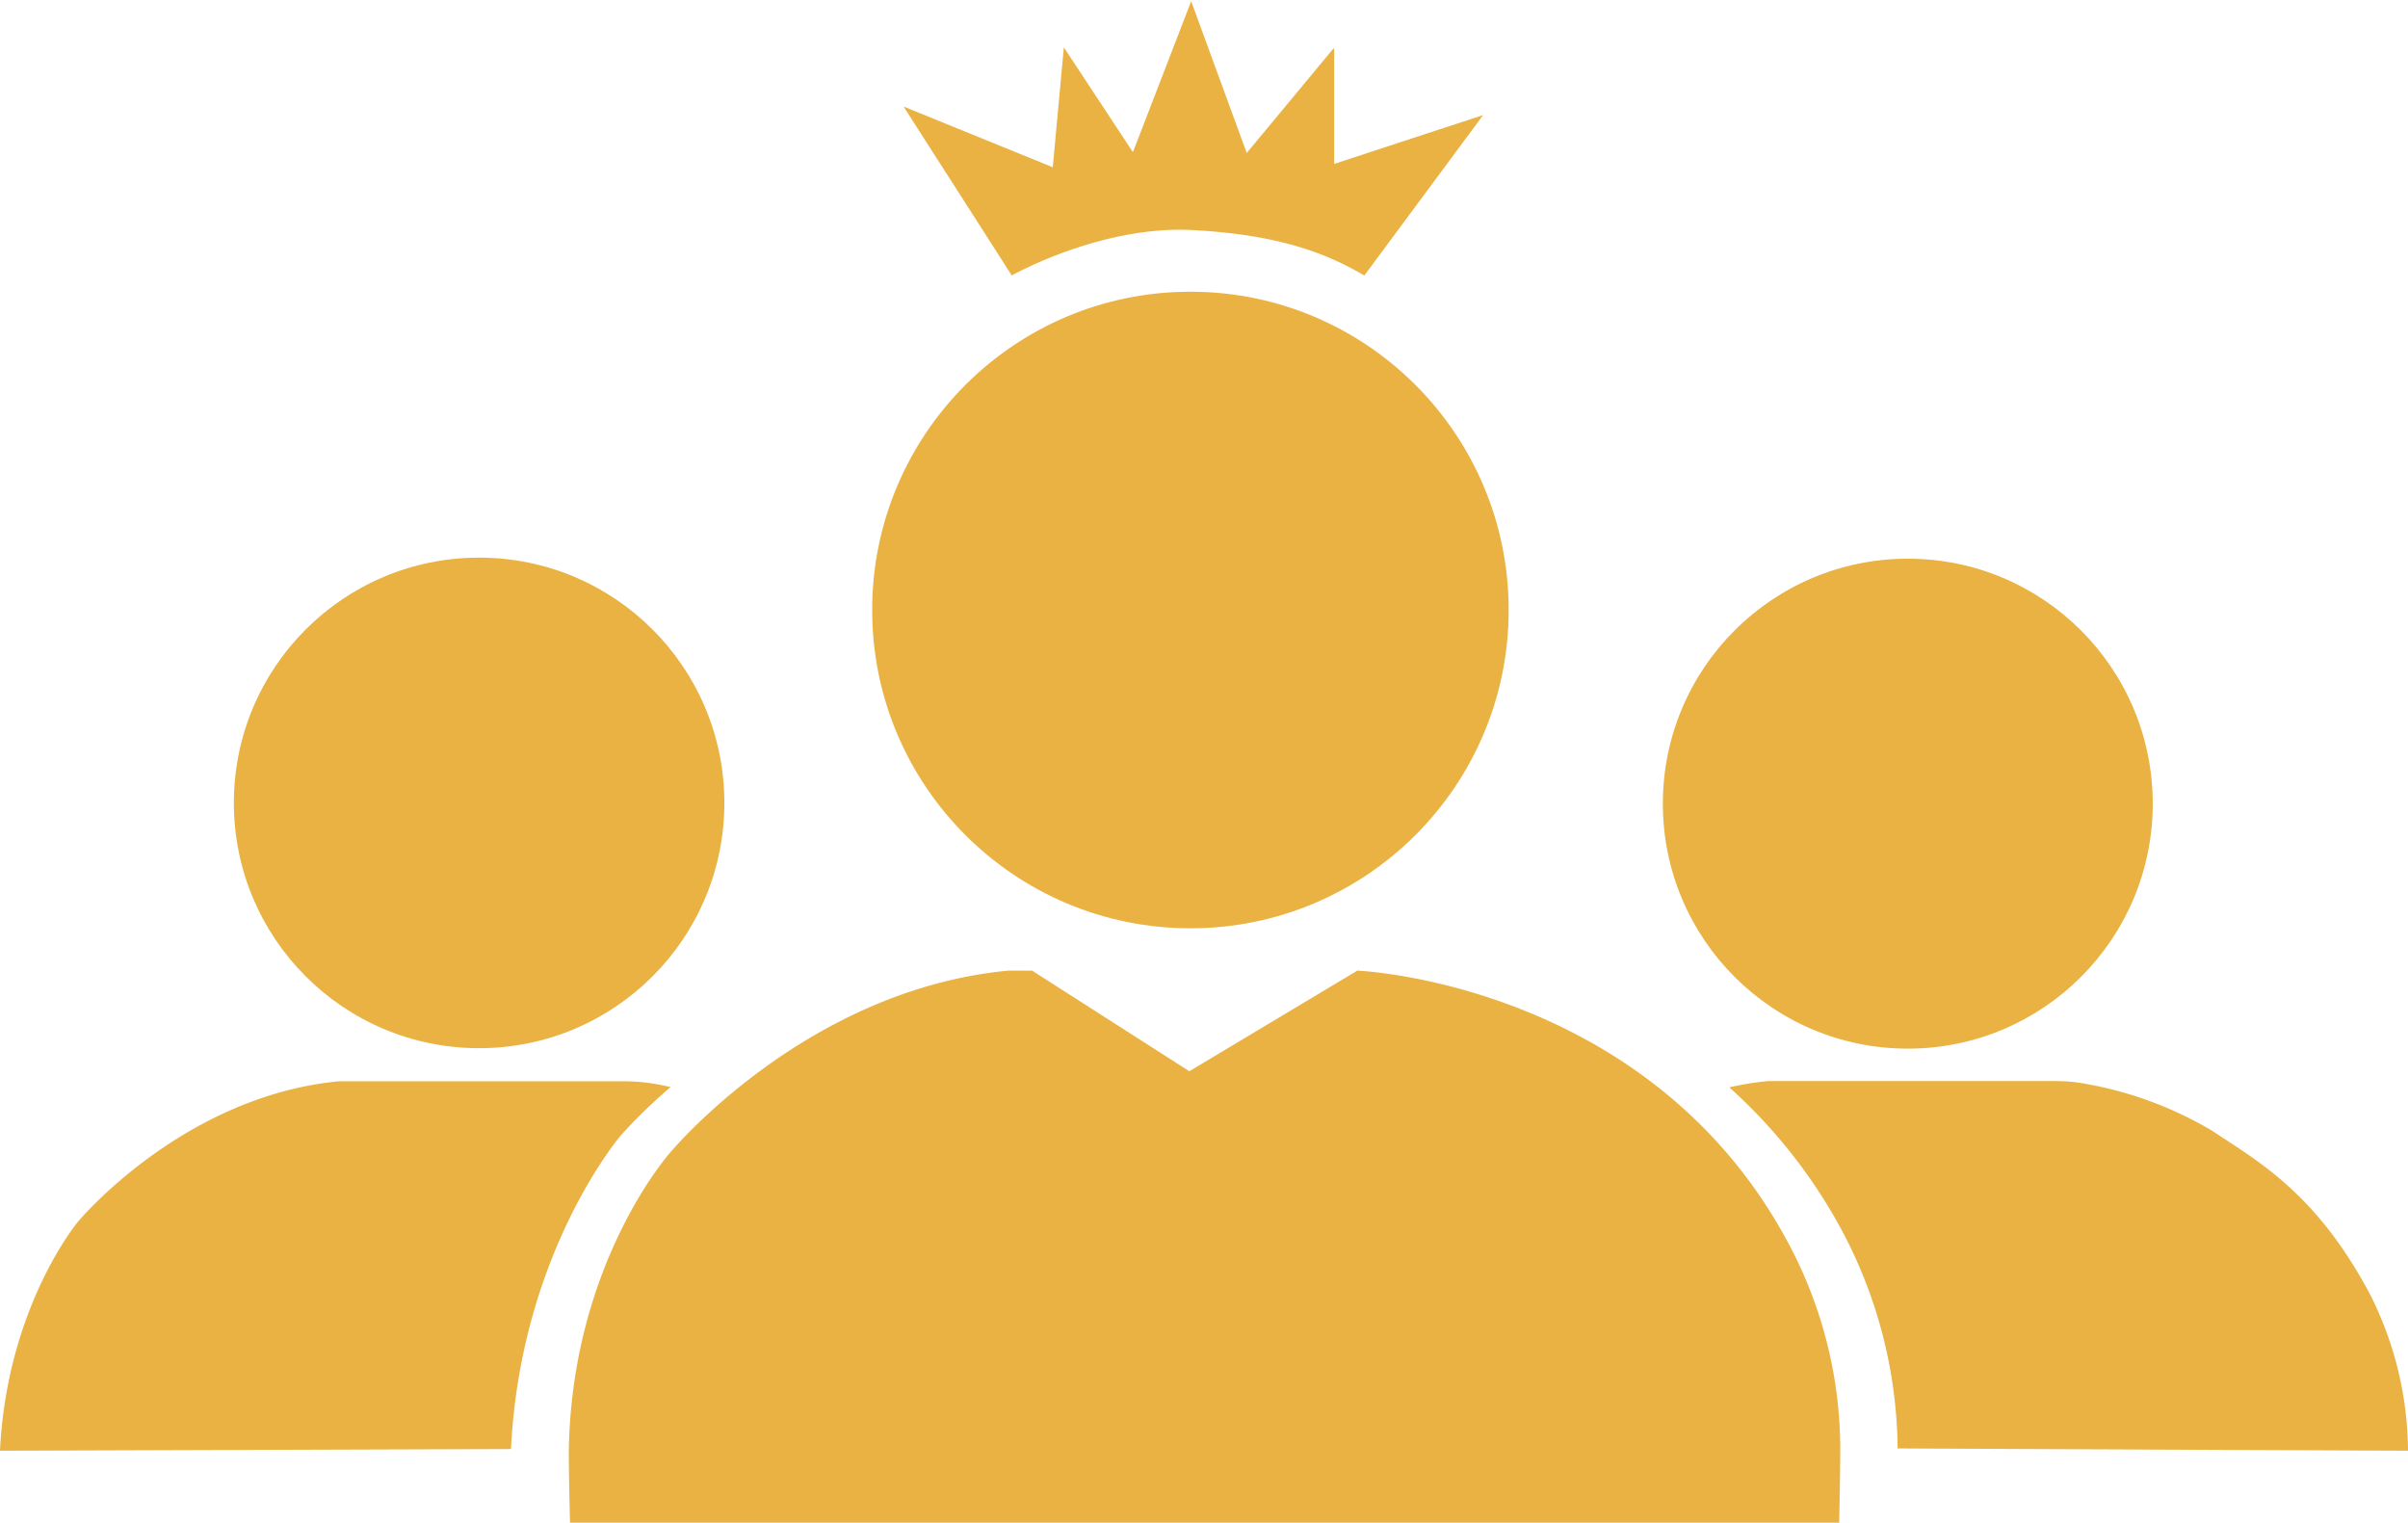
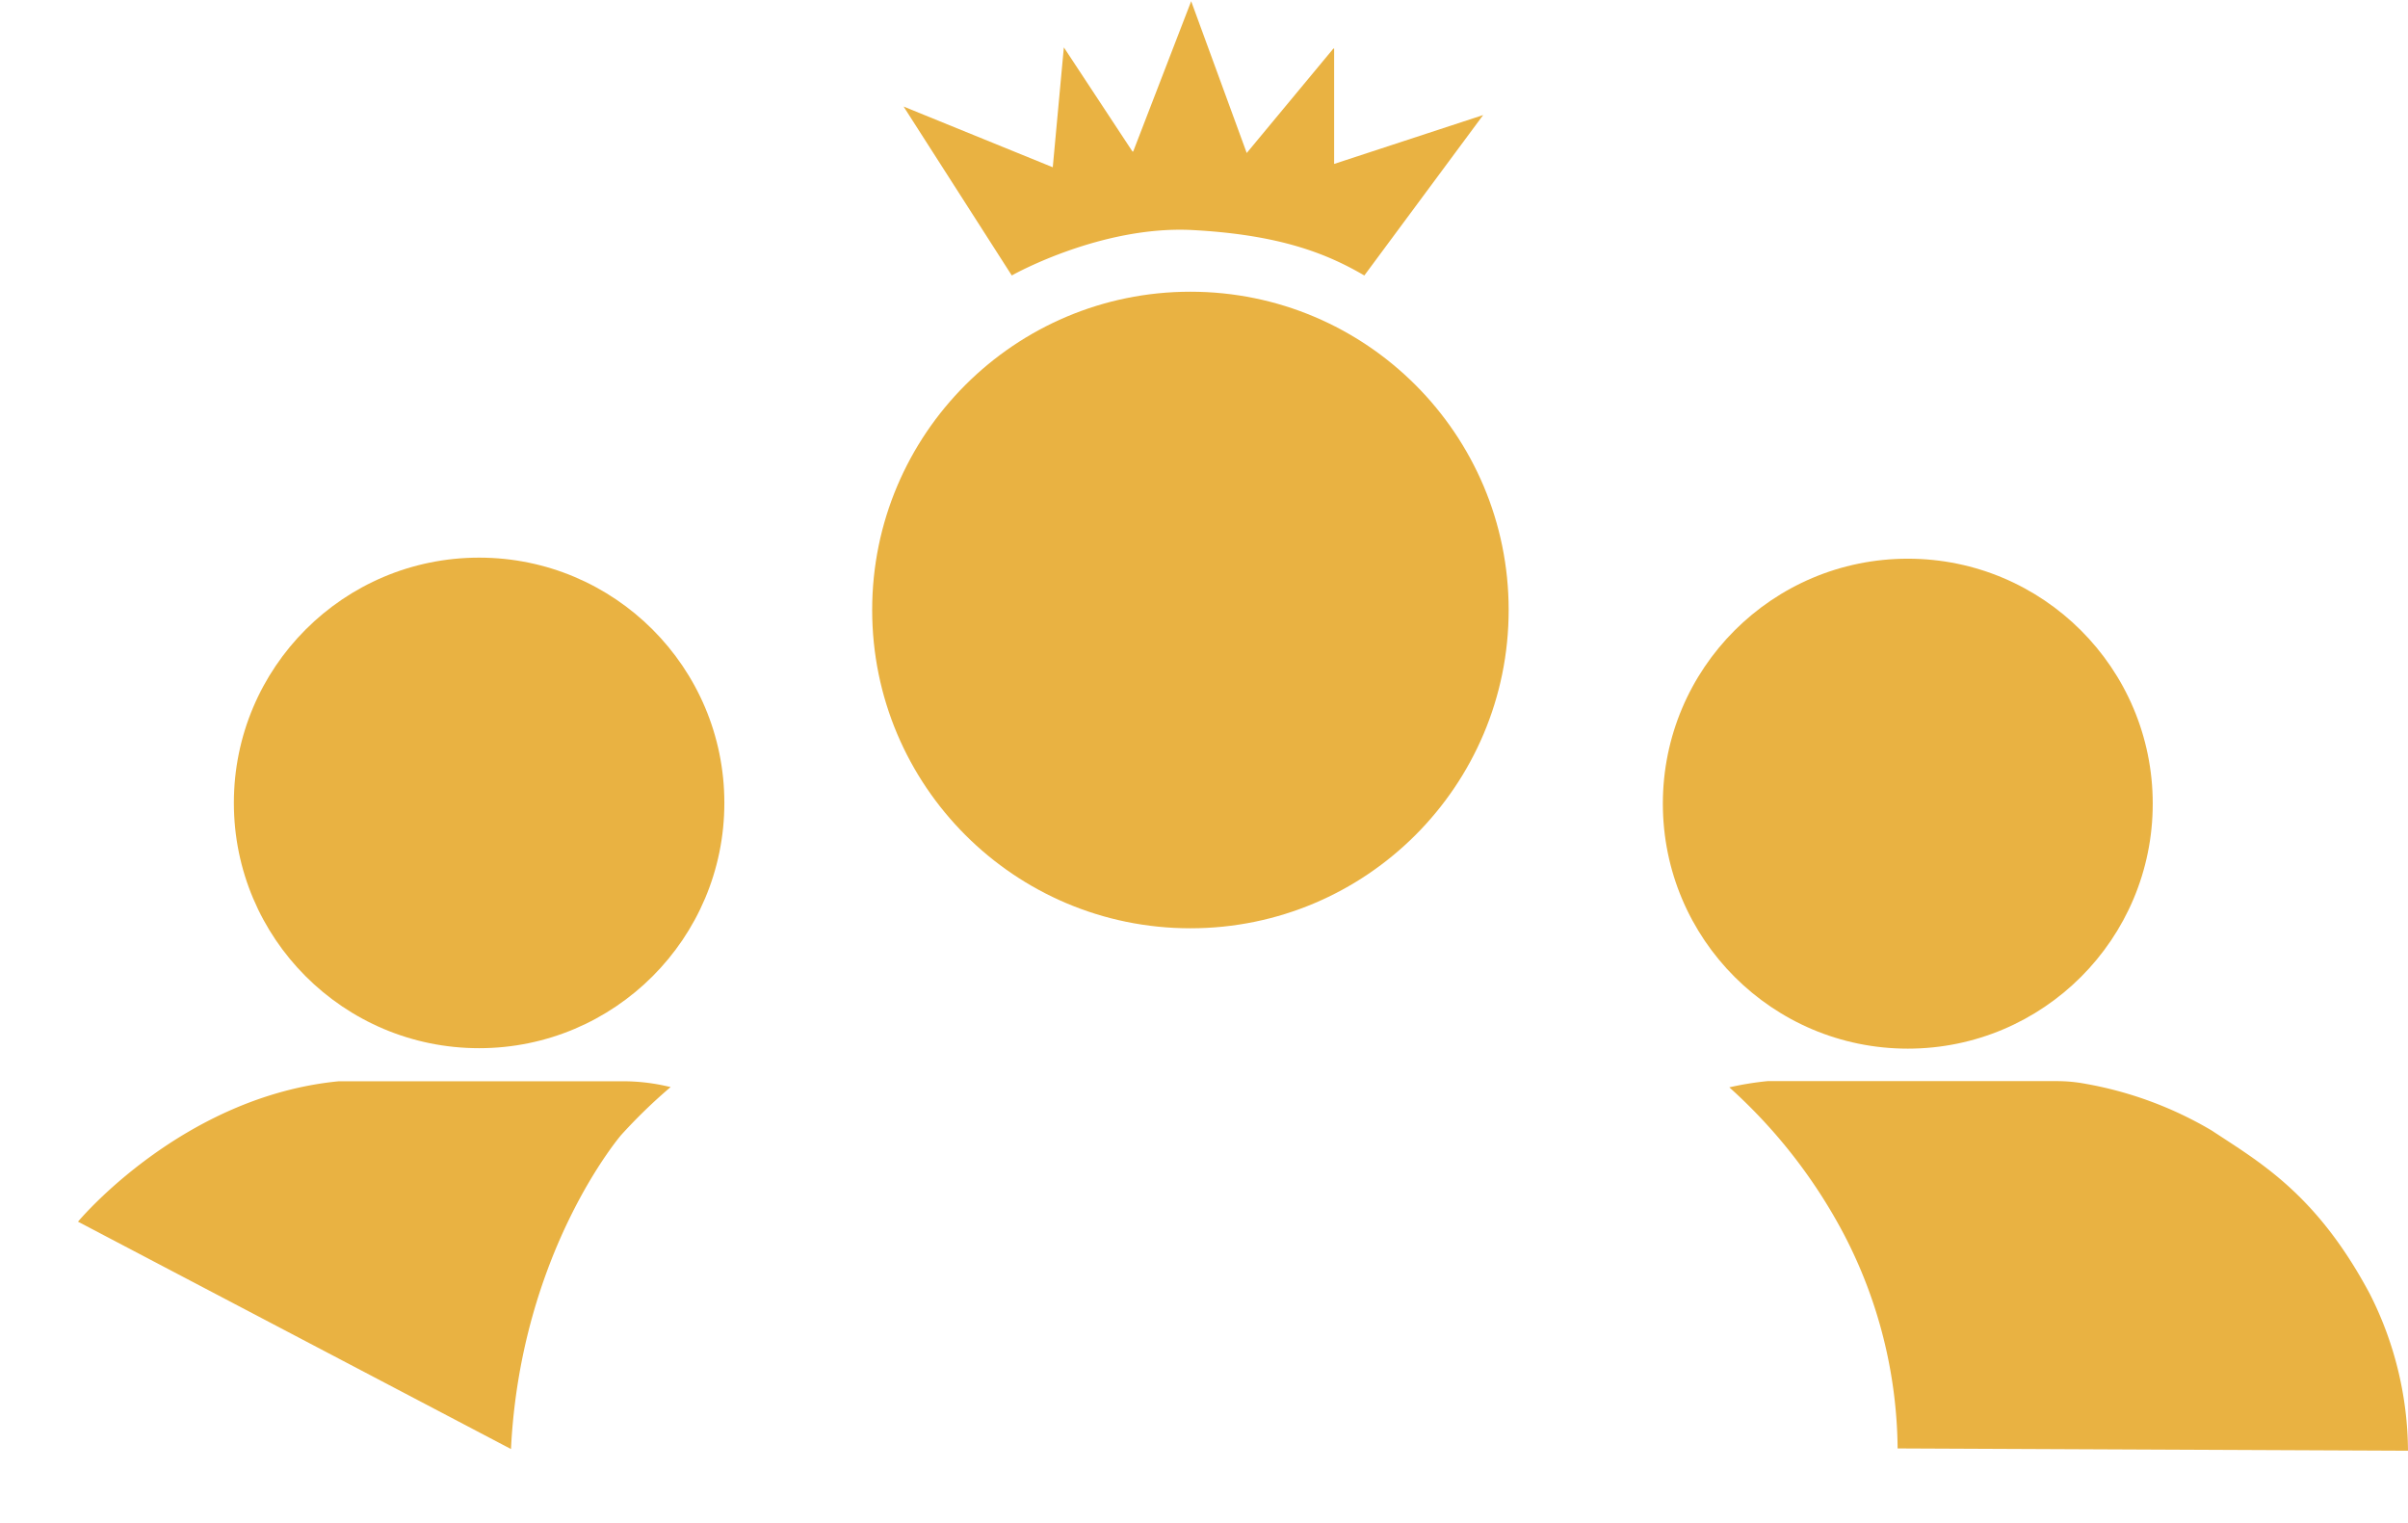
<svg xmlns="http://www.w3.org/2000/svg" id="Warstwa_1" data-name="Warstwa 1" viewBox="0 0 158.67 100.36">
  <defs>
    <style>.cls-1,.cls-2{fill:#e9b242;}.cls-1{isolation:isolate;}</style>
  </defs>
  <circle class="cls-1" cx="125.71" cy="52.95" r="16.14" />
  <circle class="cls-1" cx="78.44" cy="40.19" r="20.97" />
  <circle class="cls-1" cx="31.57" cy="52.9" r="16.16" />
-   <path class="cls-2" d="M94,171.89c.64-13,7.26-20.69,7.26-20.69a35.11,35.11,0,0,1,3.26-3.16l-.41-.09a12.93,12.93,0,0,0-2.78-.29H82.65c-10.33,1-17.18,9.25-17.18,9.25S60.79,162.5,60.33,172" transform="translate(-60.33 -76.42)" />
+   <path class="cls-2" d="M94,171.89c.64-13,7.26-20.69,7.26-20.69a35.11,35.11,0,0,1,3.26-3.16l-.41-.09a12.93,12.93,0,0,0-2.78-.29H82.65c-10.33,1-17.18,9.25-17.18,9.25" transform="translate(-60.33 -76.42)" />
  <path class="cls-2" d="M219,172a23.13,23.13,0,0,0-2.51-10.32c-3.51-6.59-7.25-8.68-10.43-10.78a24.77,24.77,0,0,0-8.29-3.07,10.11,10.11,0,0,0-1.9-.18H176.8a20.38,20.38,0,0,0-2.52.41,34.83,34.83,0,0,1,7.54,9.66,31.07,31.07,0,0,1,3.55,14.13" transform="translate(-60.33 -76.42)" />
  <path class="cls-1" d="M127,94.57a0,0,0,0,0,0,0c.31-.18,5.93-3.25,11.76-3,6,.3,9.1,1.62,11.47,3a0,0,0,0,0,0,0L158.06,84s0,0,0,0l-9.82,3.22s0,0,0,0v-7.6s0,0-.05,0l-5.71,6.88s0,0,0,0l-3.66-10a0,0,0,0,0,0,0L135,86.4a0,0,0,0,1-.05,0l-4.52-6.86s0,0,0,0l-.73,7.9s0,0,0,0l-9.83-4s0,0,0,0Z" transform="translate(-60.33 -76.42)" />
-   <path class="cls-2" d="M178.33,158.63A28.79,28.79,0,0,1,181.59,172c0,1.18-.07,4.74-.07,4.74H97.89s-.09-3.56-.08-4.74c.2-12.39,6.67-19.63,6.67-19.63s8.89-10.74,22.3-12h1.56L138.7,147l11.07-6.63S169.22,141.15,178.33,158.63Z" transform="translate(-60.33 -76.42)" />
</svg>